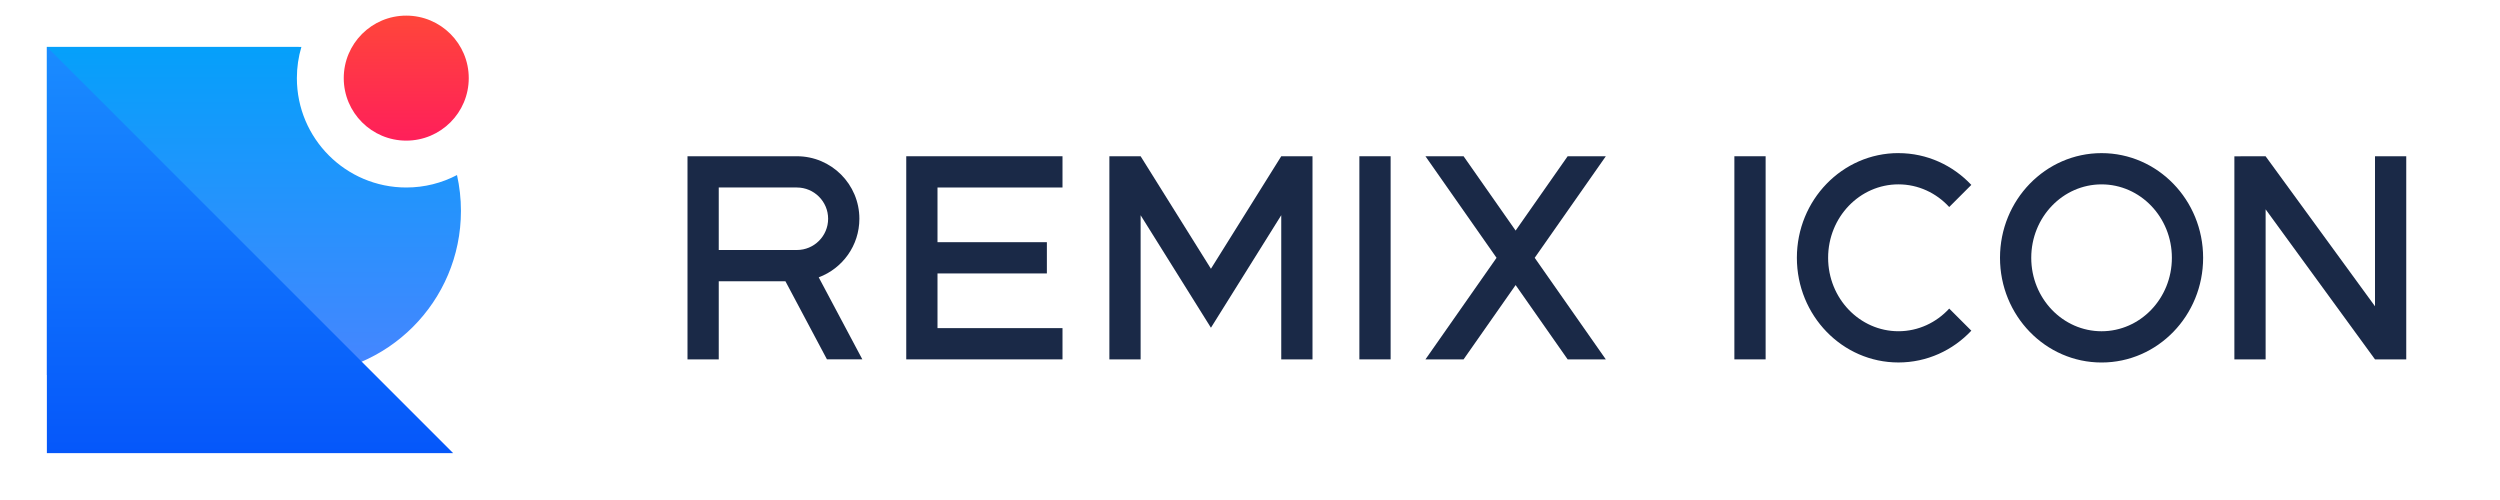
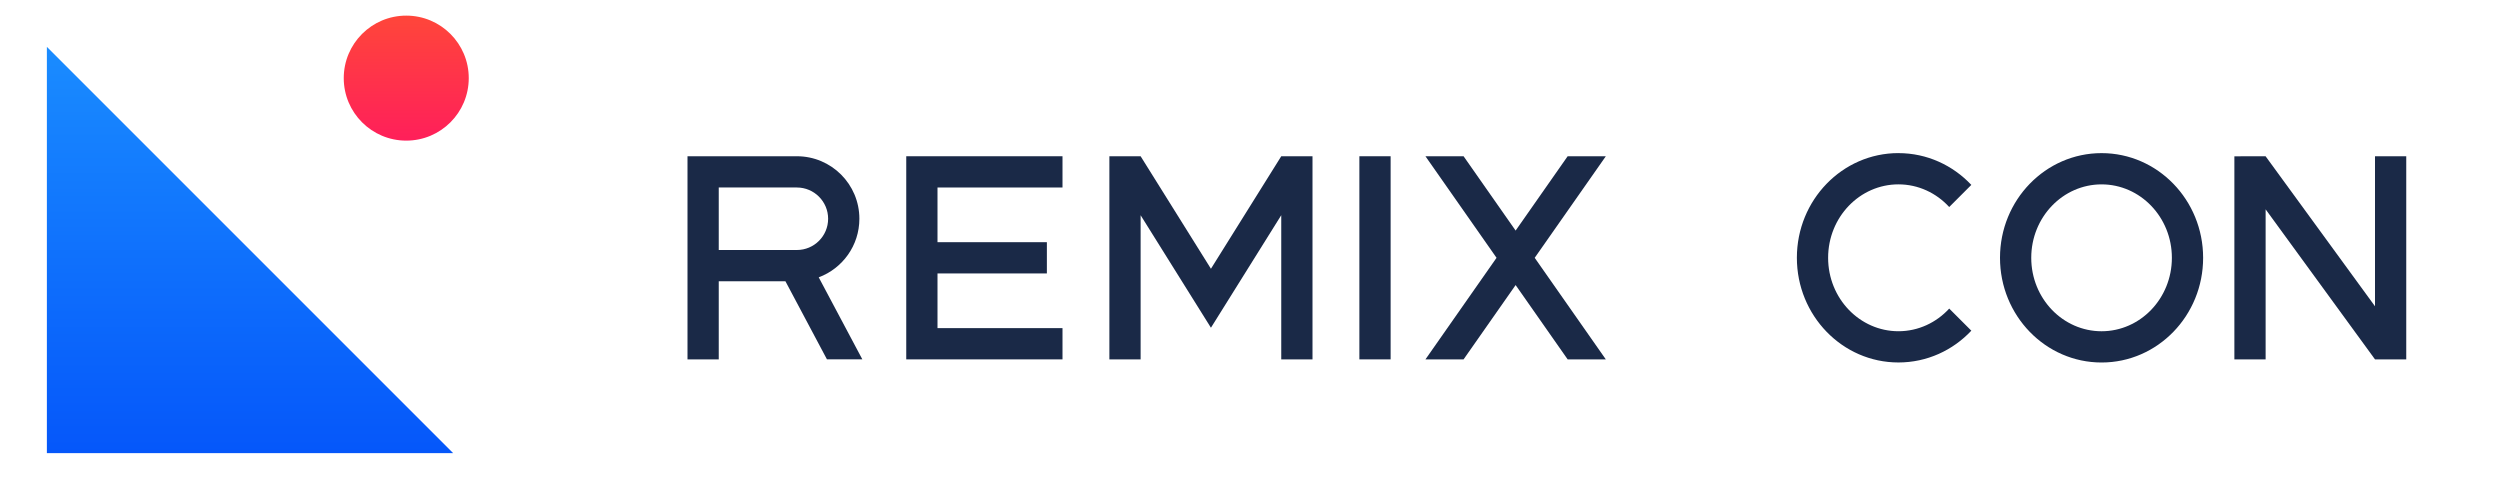
<svg xmlns="http://www.w3.org/2000/svg" fill="none" height="32" viewBox="0 0 160 32" width="160">
  <linearGradient id="a" gradientUnits="userSpaceOnUse" x1="3" x2="3" y1="3" y2="24">
    <stop offset="0" stop-color="#05a0fa" />
    <stop offset="1" stop-color="#4785ff" />
  </linearGradient>
  <linearGradient id="b" gradientUnits="userSpaceOnUse" x1="3" x2="3" y1="3" y2="29">
    <stop offset="0" stop-color="#1a8cff" />
    <stop offset="1" stop-color="#0557fa" />
  </linearGradient>
  <linearGradient id="c" gradientUnits="userSpaceOnUse" x1="22" x2="22" y1="1" y2="9">
    <stop offset="0" stop-color="#ff463a" />
    <stop offset="1" stop-color="#ff1f5a" />
  </linearGradient>
  <g fill="#1a2947">
    <path d="m121.5 9.8c1.83 0 3.484.78 4.665 2.034l-1.415 1.415c-.821-.895-1.977-1.45-3.25-1.45-2.471 0-4.5 2.091-4.5 4.7 0 2.609 2.029 4.7 4.5 4.7 1.273 0 2.429-.555 3.25-1.45l1.415 1.415c-1.181 1.255-2.835 2.034-4.665 2.034-3.59 0-6.5-3-6.5-6.7 0-3.7 2.91-6.7 6.5-6.7z" />
-     <path d="m113 10v13h-2v-13z" />
    <path d="m154 23v-13h-2v9.602l-7.003-9.602-1.997.004v12.996h2v-9.603l7 9.603z" />
    <path d="m68 10v2h-8v3.5h7v2h-7v3.5h8v2h-10v-13z" />
    <path d="m82 10-4.5 7.201-4.5-7.201h-2v13h2v-9.225l4.5 7.2 4.5-7.202v9.227h2v-13z" />
    <path d="m89 10v13h-2v-13z" />
    <path d="m97 14.757-3.331-4.757h-2.441l4.551 6.5-4.55 6.5h2.44l3.331-4.756 3.33 4.756h2.442l-4.551-6.5 4.552-6.5h-2.443z" />
    <path d="m141 16.5c0-3.7-2.91-6.7-6.5-6.7s-6.5 3-6.5 6.7c0 3.7 2.91 6.7 6.5 6.7s6.5-3 6.5-6.7zm-11 0c0-2.609 2.029-4.7 4.5-4.7s4.5 2.091 4.5 4.7c0 2.609-2.029 4.7-4.5 4.7s-4.5-2.091-4.5-4.7z" />
    <path d="m51 10c2.209 0 4 1.791 4 4 0 1.718-1.082 3.182-2.602 3.749l2.792 5.25h-2.265l-2.658-4.999h-4.267v5h-2v-13zm-5 1.999v4l5 .001c1.105 0 2-.895 2-2 0-1.105-.9-2-2-2z" />
  </g>
-   <path d="m19.289 3.004c-.096-.003-.192-.004-.289-.004h-16v21h16c5.799 0 10.5-4.701 10.5-10.5 0-.789-.087-1.558-.252-2.297-.971.509-2.076.797-3.248.797-3.866 0-7-3.134-7-7 0-.694.101-1.364.289-1.996z" fill="url(#a)" />
  <path d="m3 3 26 26h-26z" fill="url(#b)" />
  <path d="m26 9c2.209 0 4-1.791 4-4s-1.791-4-4-4-4 1.791-4 4 1.791 4 4 4z" fill="url(#c)" />
</svg>